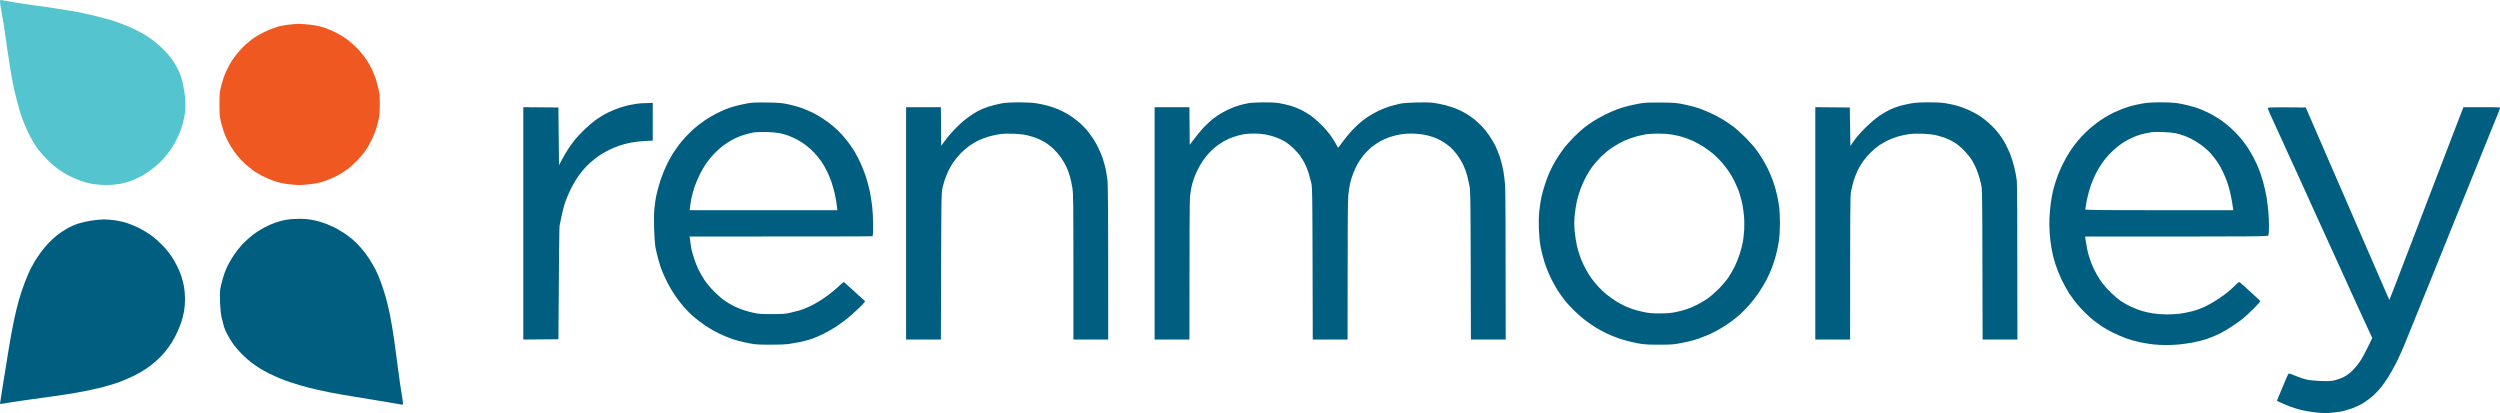
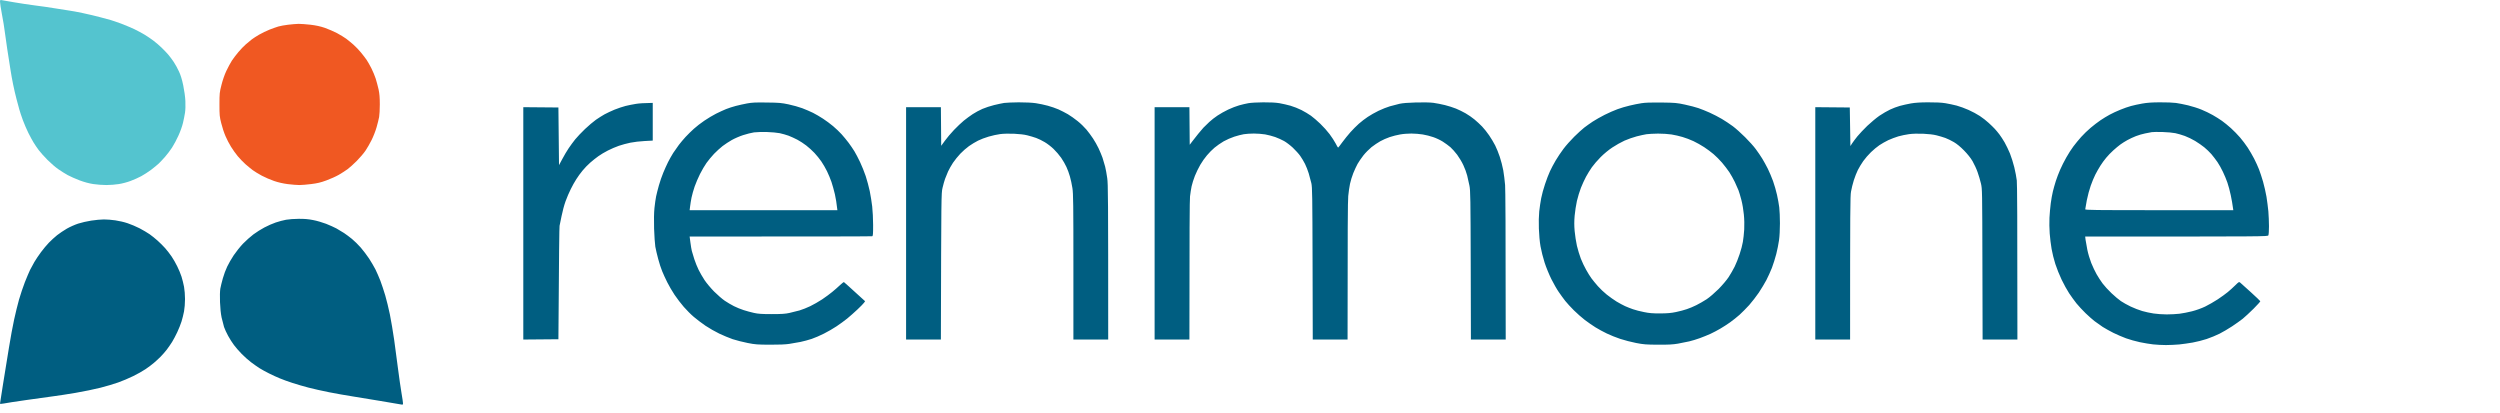
<svg xmlns="http://www.w3.org/2000/svg" width="345" height="57" viewBox="0 0 345 57" fill="none">
-   <path d="M313.296 15.789C313.102 15.374 312.95 14.985 312.95 14.918C312.95 14.808 313.279 14.791 318.191 14.833L319.076 16.864C319.556 17.98 320.121 19.275 320.323 19.74C320.525 20.206 320.964 21.212 321.292 21.982C321.621 22.752 322.219 24.114 322.607 25.003C322.994 25.9 323.643 27.389 324.039 28.302C324.435 29.225 324.89 30.265 325.042 30.612C325.194 30.959 325.64 31.991 326.028 32.897C326.424 33.802 327.132 35.443 327.612 36.535C328.084 37.626 328.682 38.997 328.935 39.581C329.196 40.164 329.474 40.808 329.735 41.4L329.98 40.765C330.115 40.418 330.376 39.75 330.561 39.285C330.738 38.819 331.084 37.922 331.32 37.296C331.556 36.67 331.842 35.926 331.952 35.647C332.061 35.367 332.44 34.394 332.786 33.489C333.131 32.584 333.637 31.247 333.915 30.528C334.193 29.809 334.64 28.641 334.901 27.947C335.171 27.245 335.558 26.238 335.76 25.705C335.964 25.191 336.261 24.409 336.441 23.936L336.46 23.886C336.637 23.421 336.957 22.583 337.176 22.025C337.395 21.466 337.639 20.815 337.724 20.586C337.808 20.349 338.154 19.436 338.499 18.556C338.844 17.676 339.316 16.466 339.957 14.791H342.443C343.808 14.782 344.954 14.808 344.987 14.833C345.029 14.858 344.962 15.095 344.853 15.357C344.743 15.628 344.44 16.381 344.17 17.033C343.909 17.684 343.378 18.996 342.99 19.952C342.643 20.809 342.187 21.939 341.914 22.614L341.827 22.828C341.575 23.454 341.069 24.698 340.715 25.578C340.361 26.458 339.864 27.693 339.611 28.302C339.358 28.92 338.946 29.952 338.684 30.587C338.423 31.23 337.901 32.533 337.513 33.489C337.165 34.349 336.707 35.482 336.434 36.157L336.35 36.366C336.097 36.992 335.524 38.405 335.086 39.496C334.64 40.588 333.797 42.66 333.216 44.107C332.634 45.546 331.977 47.17 331.758 47.703C331.547 48.236 331.075 49.268 330.721 49.987C330.359 50.707 329.803 51.697 329.483 52.187C329.154 52.678 328.691 53.321 328.438 53.626C328.185 53.93 327.722 54.404 327.401 54.683C327.073 54.962 326.525 55.369 326.18 55.589C325.834 55.809 325.152 56.139 324.663 56.325C324.174 56.511 323.416 56.731 322.977 56.807C322.539 56.883 321.764 56.968 321.25 56.993C320.576 57.018 319.961 56.976 319.017 56.841C318.115 56.714 317.382 56.553 316.658 56.316C316.076 56.13 315.293 55.825 314.214 55.318L314.5 54.615C314.661 54.235 314.939 53.558 315.124 53.118L315.183 52.978C315.355 52.569 315.547 52.113 315.638 51.908C315.773 51.612 315.849 51.519 315.958 51.544C316.043 51.57 316.472 51.73 316.91 51.917C317.349 52.103 317.997 52.314 318.343 52.39C318.688 52.467 319.539 52.551 320.239 52.577C321.216 52.619 321.646 52.593 322.135 52.492C322.48 52.416 323.053 52.221 323.399 52.044C323.803 51.84 324.241 51.527 324.612 51.172C324.924 50.867 325.413 50.284 325.691 49.861C325.977 49.438 326.466 48.549 327.376 46.645L326.744 45.292C326.399 44.547 325.8 43.253 325.421 42.415C325.042 41.578 324.427 40.224 324.056 39.411C323.685 38.599 323.079 37.263 322.708 36.45C322.337 35.638 321.756 34.361 321.419 33.616C321.082 32.871 320.568 31.746 320.281 31.12C319.986 30.494 319.573 29.58 319.354 29.089C319.135 28.599 318.351 26.864 317.61 25.24C316.868 23.615 315.672 20.984 314.947 19.402C314.231 17.82 313.481 16.195 313.296 15.789Z" fill="#005E81" />
  <path d="M0.278 2.04C0.118 1.186 -0.008 0.374 0 0.23C0.009 -0.007 0.034 -0.024 0.228 0.018C0.354 0.044 1.121 0.179 1.93 0.314C2.739 0.458 4.028 0.644 4.795 0.746C5.562 0.839 6.851 1.025 7.66 1.16C8.469 1.296 9.345 1.431 9.598 1.465C9.851 1.49 10.685 1.651 11.452 1.812C12.219 1.973 13.28 2.226 13.811 2.37C14.342 2.514 14.991 2.683 15.244 2.759C15.497 2.827 16.162 3.056 16.718 3.259C17.275 3.47 18.092 3.817 18.53 4.02C18.968 4.232 19.617 4.579 19.963 4.79C20.308 5.002 20.864 5.374 21.184 5.619C21.513 5.865 22.002 6.288 22.28 6.558C22.558 6.821 22.971 7.252 23.198 7.514C23.418 7.768 23.78 8.251 23.991 8.572C24.201 8.894 24.53 9.486 24.707 9.883C24.934 10.374 25.12 10.975 25.288 11.787C25.431 12.489 25.558 13.369 25.583 13.945C25.608 14.52 25.591 15.18 25.532 15.552C25.474 15.899 25.356 16.534 25.254 16.948C25.162 17.363 24.884 18.15 24.639 18.683C24.403 19.216 23.999 19.977 23.738 20.375C23.477 20.772 23.047 21.339 22.777 21.644C22.507 21.948 22.12 22.363 21.909 22.566C21.698 22.761 21.218 23.158 20.847 23.438C20.477 23.717 19.87 24.106 19.499 24.309C19.128 24.512 18.463 24.808 18.025 24.969C17.586 25.138 16.853 25.333 16.398 25.401C15.952 25.477 15.176 25.536 14.679 25.536C14.174 25.536 13.373 25.477 12.884 25.401C12.303 25.316 11.654 25.138 10.989 24.893C10.432 24.681 9.691 24.351 9.345 24.165C9 23.971 8.41 23.607 8.039 23.345C7.668 23.091 7.003 22.515 6.556 22.067C6.118 21.627 5.57 21.018 5.343 20.713C5.115 20.409 4.795 19.935 4.627 19.656C4.458 19.376 4.138 18.793 3.927 18.37C3.708 17.938 3.363 17.134 3.16 16.593C2.958 16.043 2.739 15.383 2.672 15.129C2.596 14.875 2.427 14.224 2.284 13.691C2.141 13.158 1.93 12.244 1.812 11.66C1.694 11.076 1.534 10.222 1.467 9.757C1.391 9.291 1.189 7.963 1.003 6.795C0.826 5.636 0.658 4.435 0.624 4.13C0.599 3.826 0.439 2.886 0.278 2.04Z" fill="#54C4CF" />
  <path fill-rule="evenodd" clip-rule="evenodd" d="M105.828 14.148C107.522 14.165 107.842 14.198 108.819 14.402C109.426 14.528 110.277 14.774 110.715 14.934C111.154 15.104 111.819 15.383 112.19 15.569C112.561 15.755 113.184 16.119 113.58 16.381C113.976 16.635 114.6 17.101 114.971 17.413C115.342 17.727 115.864 18.217 116.134 18.522C116.403 18.818 116.841 19.351 117.103 19.698C117.364 20.045 117.726 20.578 117.912 20.882C118.097 21.187 118.442 21.847 118.687 22.363C118.931 22.879 119.285 23.751 119.47 24.309C119.656 24.867 119.9 25.798 120.027 26.382C120.145 26.966 120.296 27.913 120.364 28.497C120.431 29.081 120.49 30.232 120.49 31.052C120.49 32.313 120.473 32.567 120.364 32.601C120.296 32.626 114.6 32.643 95.169 32.643L95.278 33.472C95.337 33.92 95.421 34.445 95.472 34.631C95.514 34.817 95.674 35.333 95.817 35.773C95.961 36.213 96.23 36.882 96.416 37.254C96.601 37.626 96.963 38.252 97.225 38.65C97.486 39.048 98.076 39.75 98.539 40.224C99.003 40.689 99.668 41.264 100.014 41.501C100.359 41.738 100.932 42.068 101.278 42.246C101.623 42.424 102.23 42.669 102.626 42.796C103.022 42.923 103.662 43.1 104.059 43.185C104.632 43.312 105.12 43.346 106.502 43.346C107.859 43.346 108.381 43.312 108.946 43.185C109.342 43.1 109.965 42.94 110.336 42.838C110.707 42.728 111.373 42.466 111.811 42.254C112.249 42.043 112.991 41.62 113.454 41.315C113.917 41.002 114.541 40.545 114.844 40.291C115.148 40.046 115.62 39.632 115.898 39.369C116.176 39.107 116.429 38.912 116.454 38.921C116.488 38.938 117.162 39.538 119.386 41.569L119.235 41.781C119.15 41.899 118.746 42.314 118.333 42.703C117.92 43.092 117.28 43.659 116.909 43.963C116.538 44.26 115.872 44.75 115.434 45.038C114.996 45.334 114.212 45.782 113.707 46.036C113.201 46.299 112.443 46.62 112.022 46.764C111.6 46.908 110.901 47.094 110.463 47.187C110.024 47.272 109.325 47.398 108.904 47.458C108.423 47.534 107.454 47.576 106.249 47.568C104.547 47.559 104.227 47.542 103.174 47.331C102.525 47.204 101.598 46.967 101.109 46.806C100.621 46.637 99.786 46.29 99.255 46.036C98.725 45.782 97.865 45.292 97.359 44.953C96.854 44.606 96.121 44.056 95.742 43.727C95.354 43.405 94.739 42.779 94.36 42.347C93.989 41.924 93.416 41.171 93.087 40.681C92.759 40.19 92.312 39.42 92.085 38.963C91.857 38.515 91.545 37.829 91.385 37.44C91.225 37.059 90.972 36.289 90.829 35.731C90.677 35.173 90.5 34.411 90.433 34.039C90.374 33.667 90.298 32.541 90.264 31.543C90.231 30.35 90.248 29.369 90.315 28.709C90.374 28.15 90.475 27.431 90.543 27.101C90.61 26.771 90.787 26.094 90.93 25.578C91.073 25.062 91.343 24.284 91.528 23.844C91.705 23.404 92.009 22.744 92.186 22.38C92.363 22.025 92.691 21.449 92.902 21.111C93.121 20.781 93.475 20.273 93.686 19.994C93.896 19.715 94.318 19.216 94.612 18.894C94.916 18.564 95.43 18.065 95.758 17.769C96.079 17.473 96.728 16.974 97.191 16.66C97.654 16.339 98.388 15.908 98.817 15.688C99.239 15.476 99.871 15.188 100.199 15.053C100.536 14.918 101.135 14.723 101.531 14.621C101.927 14.52 102.626 14.359 103.089 14.275C103.78 14.148 104.261 14.122 105.828 14.148ZM102.542 18.649C102.053 18.809 101.354 19.114 100.983 19.326C100.612 19.537 100.039 19.909 99.719 20.155C99.399 20.409 98.859 20.891 98.539 21.229C98.211 21.576 97.739 22.143 97.494 22.49C97.25 22.837 96.846 23.522 96.601 24.013C96.357 24.504 96.02 25.282 95.86 25.747C95.7 26.213 95.506 26.898 95.43 27.27C95.354 27.643 95.27 28.184 95.236 28.472L95.169 29.005H115.561C115.459 28.057 115.333 27.338 115.215 26.805C115.089 26.272 114.878 25.511 114.743 25.113C114.608 24.715 114.33 24.047 114.128 23.632C113.926 23.218 113.572 22.608 113.344 22.279C113.117 21.948 112.696 21.424 112.392 21.102C112.097 20.789 111.583 20.324 111.263 20.079C110.943 19.825 110.387 19.47 110.041 19.283C109.696 19.097 109.14 18.852 108.819 18.725C108.499 18.607 107.943 18.454 107.598 18.378C107.252 18.31 106.452 18.234 105.828 18.217C105.205 18.2 104.404 18.226 104.059 18.268C103.713 18.319 103.03 18.488 102.542 18.649ZM140.587 14.122C141.556 14.122 142.407 14.165 142.947 14.241C143.41 14.308 144.152 14.469 144.59 14.588C145.028 14.706 145.694 14.934 146.064 15.095C146.435 15.264 147.025 15.561 147.37 15.764C147.716 15.967 148.323 16.398 148.71 16.711C149.106 17.024 149.646 17.549 149.924 17.879C150.193 18.2 150.606 18.759 150.834 19.106C151.07 19.453 151.407 20.062 151.6 20.459C151.786 20.857 152.03 21.441 152.148 21.771C152.258 22.101 152.418 22.651 152.511 22.998C152.595 23.345 152.73 24.064 152.797 24.58C152.915 25.401 152.932 27.008 152.932 46.857H148.129V36.848C148.129 28.159 148.112 26.729 147.994 25.959C147.918 25.468 147.766 24.749 147.648 24.351C147.539 23.954 147.32 23.361 147.168 23.04C147.025 22.71 146.696 22.152 146.444 21.779C146.191 21.416 145.71 20.857 145.39 20.552C145.07 20.239 144.514 19.816 144.168 19.613C143.823 19.402 143.292 19.148 142.989 19.038C142.685 18.928 142.138 18.767 141.767 18.674C141.346 18.564 140.646 18.488 139.913 18.454C139.222 18.429 138.438 18.446 138.017 18.505C137.621 18.556 136.913 18.708 136.433 18.852C135.961 18.987 135.295 19.241 134.967 19.41C134.63 19.579 134.065 19.918 133.72 20.163C133.374 20.409 132.835 20.882 132.523 21.212C132.203 21.542 131.756 22.109 131.512 22.465C131.276 22.828 130.964 23.37 130.829 23.674C130.695 23.979 130.509 24.436 130.416 24.69C130.324 24.944 130.172 25.494 130.071 25.917C129.894 26.67 129.894 26.771 129.843 46.857H125.04V14.791H129.843L129.886 20.121L130.391 19.427C130.669 19.038 131.234 18.37 131.655 17.93C132.076 17.49 132.683 16.914 133.003 16.652C133.324 16.39 133.88 15.984 134.225 15.755C134.571 15.527 135.177 15.197 135.573 15.028C135.969 14.858 136.686 14.621 137.174 14.503C137.663 14.385 138.287 14.249 138.565 14.207C138.843 14.165 139.753 14.131 140.587 14.122ZM174.335 14.122C175.313 14.114 176.062 14.156 176.568 14.241C176.981 14.317 177.672 14.469 178.085 14.588C178.498 14.706 179.189 14.977 179.602 15.188C180.014 15.4 180.604 15.747 180.908 15.967C181.203 16.178 181.784 16.677 182.197 17.075C182.618 17.473 183.191 18.116 183.486 18.513C183.781 18.911 184.16 19.486 184.32 19.799C184.48 20.121 184.632 20.375 184.657 20.375C184.683 20.375 184.944 20.045 185.239 19.63C185.542 19.224 186.039 18.598 186.36 18.243C186.671 17.887 187.202 17.363 187.522 17.075C187.843 16.787 188.399 16.364 188.744 16.136C189.09 15.899 189.764 15.518 190.236 15.29C190.716 15.061 191.415 14.782 191.795 14.672C192.182 14.562 192.781 14.402 193.126 14.325C193.547 14.232 194.306 14.165 195.401 14.139C196.429 14.114 197.331 14.131 197.803 14.19C198.216 14.249 198.94 14.385 199.404 14.503C199.867 14.621 200.55 14.833 200.92 14.985C201.291 15.138 201.889 15.425 202.252 15.637C202.623 15.848 203.17 16.229 203.474 16.483C203.785 16.737 204.257 17.177 204.527 17.456C204.797 17.735 205.235 18.285 205.504 18.683C205.774 19.08 206.153 19.706 206.339 20.079C206.524 20.451 206.811 21.153 206.971 21.644C207.139 22.135 207.35 22.972 207.451 23.505C207.544 24.038 207.653 24.952 207.704 25.536C207.746 26.137 207.788 30.968 207.788 46.857H202.985L202.96 36.594C202.934 27.346 202.918 26.272 202.783 25.62C202.707 25.223 202.564 24.597 202.471 24.224C202.378 23.852 202.142 23.201 201.94 22.786C201.746 22.363 201.359 21.72 201.089 21.356C200.811 20.984 200.39 20.519 200.162 20.316C199.926 20.113 199.454 19.766 199.109 19.546C198.763 19.326 198.165 19.046 197.777 18.919C197.398 18.784 196.758 18.623 196.345 18.556C195.94 18.488 195.233 18.429 194.769 18.429C194.306 18.429 193.606 18.48 193.21 18.556C192.814 18.623 192.174 18.784 191.778 18.919C191.382 19.055 190.792 19.309 190.472 19.495C190.151 19.672 189.604 20.045 189.267 20.307C188.938 20.578 188.424 21.094 188.146 21.449C187.859 21.813 187.506 22.338 187.345 22.617C187.194 22.896 186.924 23.463 186.756 23.886C186.587 24.301 186.385 24.969 186.301 25.367C186.216 25.764 186.107 26.526 186.056 27.059C185.997 27.676 185.964 31.484 185.964 46.857H181.16L181.135 36.383C181.11 26.915 181.093 25.857 180.967 25.282C180.882 24.935 180.722 24.326 180.604 23.928C180.486 23.531 180.25 22.938 180.09 22.617C179.922 22.287 179.635 21.796 179.433 21.517C179.239 21.238 178.776 20.73 178.413 20.383C178.051 20.045 177.503 19.63 177.2 19.461C176.897 19.292 176.349 19.046 175.978 18.911C175.607 18.784 174.984 18.615 174.588 18.547C174.192 18.48 173.492 18.429 173.029 18.429C172.565 18.429 171.942 18.471 171.639 18.522C171.335 18.573 170.754 18.725 170.332 18.86C169.911 18.996 169.254 19.283 168.866 19.503C168.479 19.732 167.906 20.121 167.602 20.383C167.299 20.637 166.827 21.111 166.557 21.441C166.279 21.762 165.866 22.346 165.639 22.744C165.403 23.142 165.074 23.827 164.897 24.267C164.72 24.707 164.518 25.358 164.442 25.705C164.367 26.052 164.274 26.678 164.223 27.101C164.173 27.558 164.139 31.67 164.139 46.857H159.336V14.791H164.139L164.181 19.977L164.56 19.478C164.771 19.207 165.125 18.75 165.352 18.471C165.58 18.192 165.9 17.811 166.069 17.625C166.246 17.439 166.608 17.084 166.886 16.83C167.156 16.576 167.67 16.178 168.015 15.95C168.361 15.713 169.026 15.341 169.49 15.121C169.953 14.901 170.636 14.638 171.007 14.537C171.377 14.427 171.95 14.3 172.271 14.241C172.591 14.181 173.526 14.122 174.335 14.122ZM229.318 14.148C231.188 14.173 231.424 14.198 232.52 14.435C233.168 14.571 234.003 14.791 234.373 14.918C234.744 15.044 235.444 15.324 235.932 15.544C236.421 15.764 237.179 16.153 237.618 16.415C238.056 16.677 238.738 17.126 239.134 17.422C239.53 17.718 240.289 18.395 240.828 18.936C241.367 19.47 242.033 20.214 242.303 20.586C242.581 20.959 242.985 21.551 243.196 21.898C243.407 22.245 243.752 22.871 243.963 23.294C244.165 23.708 244.494 24.47 244.679 24.986C244.864 25.494 245.109 26.357 245.227 26.89C245.345 27.423 245.488 28.201 245.538 28.624C245.589 29.039 245.631 30.029 245.631 30.824C245.631 31.636 245.581 32.651 245.505 33.151C245.437 33.641 245.269 34.496 245.126 35.054C244.982 35.613 244.713 36.467 244.527 36.958C244.333 37.449 243.988 38.21 243.76 38.65C243.525 39.09 243.061 39.868 242.716 40.385C242.37 40.892 241.772 41.662 241.393 42.094C241.005 42.517 240.407 43.126 240.061 43.439C239.716 43.743 239.126 44.217 238.755 44.48C238.384 44.742 237.778 45.139 237.407 45.351C237.036 45.571 236.429 45.892 236.059 46.062C235.688 46.231 235.022 46.502 234.584 46.662C234.146 46.823 233.48 47.026 233.109 47.111C232.739 47.195 232.039 47.331 231.551 47.424C230.851 47.542 230.27 47.576 228.812 47.568C227.169 47.559 226.823 47.534 225.778 47.331C225.13 47.204 224.144 46.95 223.588 46.764C223.031 46.578 222.197 46.248 221.734 46.019C221.27 45.799 220.571 45.419 220.175 45.173C219.779 44.928 219.113 44.463 218.7 44.15C218.287 43.828 217.605 43.236 217.192 42.821C216.779 42.415 216.248 41.831 216.004 41.527C215.768 41.222 215.363 40.672 215.111 40.3C214.849 39.928 214.394 39.124 214.091 38.523C213.788 37.914 213.366 36.89 213.156 36.239C212.945 35.587 212.692 34.58 212.591 33.997C212.482 33.379 212.389 32.364 212.364 31.543C212.33 30.672 212.355 29.783 212.414 29.174C212.473 28.641 212.591 27.82 212.684 27.355C212.768 26.89 213.012 26.01 213.215 25.409C213.417 24.8 213.72 24.005 213.897 23.632C214.066 23.26 214.42 22.591 214.681 22.152C214.942 21.712 215.422 20.984 215.759 20.544C216.088 20.104 216.754 19.351 217.234 18.877C217.714 18.403 218.338 17.837 218.616 17.617C218.894 17.405 219.425 17.024 219.796 16.779C220.166 16.534 220.908 16.119 221.439 15.848C221.97 15.578 222.77 15.231 223.208 15.07C223.647 14.909 224.405 14.681 224.894 14.571C225.382 14.452 226.124 14.3 226.537 14.241C227.068 14.156 227.893 14.131 229.318 14.148ZM225.863 18.818C225.399 18.936 224.641 19.207 224.177 19.41C223.714 19.622 222.956 20.045 222.492 20.358C222.003 20.679 221.329 21.238 220.891 21.678C220.47 22.101 219.922 22.735 219.678 23.082C219.433 23.429 219.071 24.021 218.869 24.394C218.667 24.766 218.355 25.451 218.169 25.917C217.984 26.382 217.74 27.203 217.613 27.736C217.495 28.269 217.352 29.183 217.301 29.766C217.234 30.553 217.234 31.095 217.301 31.881C217.352 32.465 217.495 33.379 217.613 33.912C217.74 34.445 217.984 35.257 218.161 35.706C218.338 36.163 218.667 36.848 218.886 37.229C219.096 37.618 219.425 38.142 219.61 38.396C219.796 38.65 220.2 39.141 220.504 39.488C220.807 39.835 221.363 40.359 221.734 40.655C222.105 40.951 222.711 41.383 223.082 41.611C223.453 41.831 223.984 42.119 224.262 42.246C224.54 42.373 225.037 42.567 225.357 42.677C225.677 42.796 226.36 42.965 226.874 43.067C227.599 43.219 228.079 43.253 229.107 43.253C230.118 43.244 230.615 43.202 231.298 43.058C231.787 42.957 232.461 42.779 232.789 42.66C233.126 42.55 233.716 42.305 234.095 42.111C234.483 41.924 235.115 41.552 235.511 41.298C235.932 41.019 236.606 40.435 237.163 39.885C237.702 39.335 238.283 38.65 238.561 38.227C238.814 37.829 239.193 37.186 239.387 36.789C239.581 36.391 239.893 35.621 240.07 35.071C240.255 34.53 240.457 33.768 240.516 33.379C240.584 32.998 240.668 32.228 240.702 31.67C240.735 31.052 240.719 30.24 240.651 29.597C240.601 29.013 240.449 28.116 240.314 27.609C240.179 27.093 240.002 26.483 239.91 26.255C239.817 26.018 239.589 25.511 239.404 25.113C239.21 24.715 238.873 24.106 238.646 23.759C238.41 23.412 237.963 22.82 237.643 22.448C237.323 22.075 236.8 21.551 236.472 21.272C236.151 21.001 235.57 20.561 235.174 20.307C234.778 20.045 234.112 19.672 233.699 19.478C233.286 19.283 232.595 19.021 232.183 18.903C231.77 18.776 231.079 18.623 230.666 18.556C230.236 18.488 229.427 18.437 228.812 18.437C228.205 18.446 227.489 18.48 227.211 18.522C226.933 18.564 226.326 18.7 225.863 18.818ZM266.099 14.122C267.119 14.114 267.936 14.156 268.458 14.241C268.897 14.317 269.604 14.461 270.017 14.571C270.43 14.681 271.172 14.951 271.66 15.171C272.149 15.383 272.849 15.764 273.219 16.009C273.59 16.254 274.138 16.677 274.433 16.957C274.736 17.227 275.115 17.608 275.292 17.794C275.461 17.98 275.747 18.319 275.924 18.556C276.101 18.784 276.421 19.283 276.64 19.656C276.851 20.028 277.18 20.713 277.374 21.179C277.559 21.644 277.829 22.498 277.972 23.082C278.115 23.666 278.267 24.478 278.317 24.901C278.368 25.375 278.402 29.673 278.402 46.857H273.599L273.573 36.467C273.548 26.238 273.548 26.077 273.371 25.324C273.27 24.901 273.068 24.199 272.908 23.759C272.756 23.319 272.436 22.634 272.208 22.236C271.939 21.779 271.517 21.255 271.028 20.756C270.54 20.256 270.043 19.85 269.638 19.613C269.293 19.41 268.762 19.148 268.458 19.038C268.155 18.928 267.607 18.767 267.237 18.674C266.815 18.564 266.116 18.488 265.383 18.454C264.641 18.429 263.917 18.446 263.445 18.513C263.032 18.564 262.366 18.708 261.97 18.818C261.574 18.936 260.95 19.173 260.58 19.343C260.209 19.52 259.661 19.833 259.358 20.036C259.054 20.239 258.532 20.671 258.195 21.001C257.85 21.331 257.369 21.889 257.125 22.236C256.88 22.583 256.552 23.133 256.383 23.463C256.223 23.785 255.97 24.427 255.827 24.876C255.684 25.333 255.507 26.035 255.44 26.441C255.33 27.076 255.313 28.633 255.313 46.857H250.51V14.791L255.271 14.833L255.355 20.155L255.6 19.774C255.734 19.571 256.063 19.131 256.324 18.809C256.594 18.48 257.201 17.837 257.681 17.371C258.17 16.906 258.92 16.28 259.358 15.975C259.796 15.679 260.462 15.29 260.832 15.121C261.203 14.943 261.81 14.714 262.181 14.613C262.551 14.511 263.234 14.359 263.697 14.275C264.287 14.173 265.004 14.122 266.099 14.122ZM298.103 14.122C298.945 14.114 299.931 14.156 300.285 14.207C300.647 14.258 301.397 14.402 301.953 14.537C302.51 14.672 303.344 14.934 303.807 15.129C304.271 15.315 304.97 15.654 305.366 15.882C305.762 16.102 306.327 16.466 306.63 16.677C306.934 16.889 307.49 17.346 307.869 17.684C308.248 18.023 308.813 18.607 309.133 18.979C309.453 19.351 309.925 19.977 310.186 20.375C310.447 20.772 310.843 21.458 311.071 21.898C311.298 22.338 311.602 23.006 311.745 23.378C311.888 23.751 312.141 24.512 312.301 25.07C312.461 25.629 312.672 26.56 312.773 27.143C312.866 27.727 312.984 28.641 313.034 29.174C313.076 29.707 313.119 30.629 313.119 31.221C313.119 31.822 313.085 32.381 313.034 32.474C312.95 32.643 312.866 32.643 287.755 32.643L287.806 33.083C287.839 33.328 287.949 33.946 288.05 34.462C288.151 34.97 288.395 35.79 288.589 36.281C288.783 36.772 289.12 37.474 289.331 37.846C289.541 38.219 289.912 38.785 290.156 39.115C290.392 39.437 290.949 40.046 291.387 40.461C291.825 40.875 292.406 41.366 292.684 41.552C292.962 41.747 293.569 42.077 294.033 42.305C294.496 42.525 295.221 42.804 295.634 42.923C296.047 43.041 296.754 43.202 297.193 43.261C297.631 43.329 298.448 43.388 299.004 43.388C299.56 43.388 300.361 43.346 300.774 43.295C301.187 43.244 301.97 43.092 302.501 42.957C303.066 42.813 303.824 42.542 304.313 42.305C304.776 42.077 305.552 41.637 306.04 41.315C306.529 40.994 307.153 40.537 307.431 40.308C307.709 40.08 308.172 39.665 308.459 39.378C308.939 38.904 308.99 38.87 309.133 38.989C309.217 39.056 309.866 39.648 310.591 40.3C311.307 40.951 311.905 41.518 311.922 41.569C311.939 41.611 311.517 42.077 310.995 42.601C310.473 43.117 309.798 43.743 309.495 43.989C309.192 44.226 308.535 44.7 308.021 45.038C307.507 45.376 306.731 45.833 306.293 46.053C305.855 46.273 305.054 46.603 304.524 46.781C303.993 46.959 303.116 47.178 302.585 47.272C302.055 47.365 301.22 47.483 300.732 47.534C300.243 47.576 299.417 47.618 298.895 47.618C298.381 47.618 297.58 47.576 297.125 47.525C296.679 47.475 295.853 47.339 295.297 47.221C294.74 47.102 293.889 46.865 293.401 46.688C292.912 46.51 292.128 46.172 291.648 45.935C291.176 45.698 290.51 45.326 290.173 45.114C289.845 44.894 289.339 44.539 289.061 44.327C288.783 44.116 288.218 43.617 287.806 43.219C287.401 42.821 286.828 42.212 286.55 41.865C286.272 41.518 285.817 40.884 285.539 40.469C285.261 40.046 284.797 39.209 284.511 38.608C284.216 37.999 283.828 37.026 283.634 36.425C283.441 35.833 283.213 34.902 283.12 34.352C283.019 33.81 282.91 32.846 282.859 32.22C282.809 31.594 282.8 30.621 282.825 30.062C282.851 29.504 282.935 28.607 283.002 28.074C283.07 27.541 283.205 26.797 283.297 26.424C283.39 26.052 283.567 25.401 283.702 24.986C283.837 24.563 284.106 23.861 284.3 23.421C284.485 22.981 284.873 22.219 285.151 21.729C285.421 21.238 285.867 20.552 286.129 20.206C286.39 19.859 286.87 19.266 287.199 18.903C287.527 18.539 288.117 17.963 288.513 17.634C288.909 17.295 289.516 16.838 289.862 16.601C290.207 16.364 290.78 16.017 291.126 15.831C291.471 15.637 292.137 15.332 292.6 15.146C293.064 14.951 293.729 14.723 294.075 14.63C294.42 14.528 295.12 14.385 295.634 14.291C296.308 14.173 296.982 14.122 298.094 14.122H298.103ZM296.03 18.412C295.676 18.48 295.103 18.649 294.757 18.784C294.412 18.919 293.881 19.165 293.578 19.334C293.274 19.495 292.845 19.774 292.609 19.943C292.381 20.113 291.934 20.476 291.631 20.756C291.319 21.035 290.881 21.492 290.654 21.771C290.418 22.05 290.055 22.541 289.853 22.871C289.642 23.192 289.331 23.751 289.154 24.098C288.977 24.444 288.69 25.13 288.522 25.62C288.345 26.111 288.1 27.017 287.982 27.626C287.864 28.243 287.763 28.81 287.763 28.878C287.763 28.988 288.951 29.005 297.976 29.005H308.197C308.088 28.184 307.962 27.49 307.844 26.932C307.726 26.373 307.523 25.595 307.38 25.197C307.245 24.8 306.967 24.131 306.765 23.717C306.571 23.294 306.226 22.685 306.007 22.363C305.779 22.033 305.408 21.551 305.172 21.272C304.936 21.001 304.498 20.578 304.195 20.332C303.892 20.087 303.327 19.689 302.931 19.453C302.535 19.216 301.895 18.903 301.498 18.759C301.102 18.615 300.513 18.446 300.192 18.378C299.872 18.31 299.072 18.234 298.423 18.217C297.774 18.2 297.117 18.209 296.957 18.234C296.797 18.26 296.375 18.344 296.03 18.412ZM90.079 14.198V19.402L88.967 19.461C88.352 19.486 87.467 19.596 87.003 19.689C86.54 19.782 85.815 19.977 85.402 20.121C84.981 20.265 84.299 20.561 83.886 20.772C83.464 20.984 82.883 21.331 82.579 21.551C82.276 21.762 81.771 22.169 81.45 22.448C81.13 22.727 80.65 23.218 80.389 23.548C80.119 23.869 79.731 24.402 79.529 24.732C79.319 25.054 78.973 25.663 78.771 26.086C78.56 26.5 78.231 27.262 78.046 27.778C77.861 28.286 77.616 29.199 77.498 29.809C77.38 30.409 77.254 31.018 77.22 31.162C77.187 31.298 77.136 34.877 77.06 46.815L72.215 46.857V14.791L77.06 14.833L77.144 22.786L77.6 21.94C77.844 21.475 78.24 20.806 78.476 20.459C78.712 20.113 79.116 19.554 79.377 19.233C79.639 18.903 80.254 18.268 80.734 17.803C81.214 17.346 81.897 16.77 82.243 16.525C82.588 16.288 83.119 15.95 83.422 15.781C83.725 15.611 84.349 15.324 84.812 15.129C85.276 14.943 85.959 14.714 86.329 14.621C86.7 14.528 87.341 14.402 87.762 14.334C88.175 14.266 88.874 14.215 90.079 14.198ZM41.222 30.198C41.998 30.189 42.562 30.24 43.203 30.367C43.708 30.46 44.509 30.697 44.998 30.883C45.486 31.078 46.127 31.365 46.43 31.526C46.733 31.695 47.205 31.983 47.483 32.161C47.761 32.347 48.25 32.711 48.57 32.973C48.891 33.235 49.438 33.768 49.784 34.166C50.129 34.563 50.643 35.249 50.938 35.689C51.225 36.129 51.612 36.797 51.806 37.169C51.992 37.542 52.295 38.244 52.489 38.735C52.674 39.225 52.977 40.139 53.163 40.765C53.348 41.391 53.635 42.576 53.803 43.388C53.972 44.2 54.233 45.799 54.401 46.942C54.562 48.084 54.806 49.911 54.941 51.003C55.084 52.094 55.286 53.541 55.404 54.218C55.522 54.895 55.615 55.538 55.615 55.656C55.615 55.851 55.598 55.868 55.303 55.809C55.126 55.775 53.845 55.563 52.455 55.326C51.065 55.098 49.303 54.802 48.537 54.683C47.77 54.565 46.38 54.319 45.436 54.133C44.5 53.947 43.211 53.66 42.571 53.49C41.939 53.33 40.944 53.033 40.363 52.847C39.782 52.661 38.989 52.373 38.593 52.204C38.197 52.044 37.532 51.739 37.119 51.527C36.698 51.324 36.116 50.994 35.813 50.808C35.509 50.614 34.979 50.241 34.633 49.979C34.288 49.717 33.706 49.201 33.352 48.837C32.99 48.465 32.51 47.923 32.291 47.618C32.063 47.314 31.692 46.747 31.482 46.349C31.262 45.952 31.01 45.402 30.917 45.123C30.833 44.843 30.681 44.251 30.58 43.811C30.47 43.287 30.395 42.55 30.361 41.696C30.327 40.892 30.352 40.173 30.403 39.835C30.462 39.53 30.614 38.887 30.757 38.396C30.892 37.906 31.161 37.186 31.355 36.789C31.541 36.391 31.945 35.689 32.257 35.223C32.569 34.758 33.142 34.039 33.538 33.624C33.934 33.218 34.574 32.643 34.97 32.347C35.366 32.051 36.049 31.619 36.487 31.391C36.925 31.154 37.624 30.849 38.046 30.705C38.459 30.562 39.108 30.392 39.478 30.325C39.849 30.257 40.633 30.198 41.222 30.198ZM14.325 30.282C14.721 30.282 15.438 30.333 15.926 30.409C16.415 30.477 17.174 30.655 17.612 30.807C18.05 30.951 18.791 31.264 19.255 31.501C19.718 31.746 20.342 32.11 20.645 32.321C20.948 32.541 21.446 32.931 21.749 33.21C22.052 33.48 22.524 33.946 22.794 34.251C23.055 34.555 23.46 35.063 23.679 35.393C23.898 35.714 24.252 36.323 24.454 36.746C24.665 37.161 24.934 37.812 25.052 38.185C25.17 38.557 25.322 39.183 25.398 39.581C25.474 39.978 25.532 40.731 25.532 41.273C25.532 41.814 25.474 42.567 25.398 42.965C25.322 43.363 25.17 43.989 25.052 44.361C24.934 44.733 24.673 45.402 24.462 45.842C24.26 46.282 23.931 46.891 23.746 47.195C23.552 47.5 23.224 47.974 23.013 48.253C22.802 48.532 22.415 48.964 22.162 49.226C21.909 49.48 21.488 49.869 21.235 50.081C20.982 50.301 20.468 50.681 20.098 50.935C19.727 51.189 18.951 51.629 18.37 51.908C17.789 52.196 16.862 52.585 16.306 52.78C15.749 52.983 14.646 53.304 13.862 53.507C13.07 53.71 11.536 54.023 10.449 54.209C9.362 54.396 7.972 54.607 7.374 54.683C6.767 54.759 5.098 54.988 3.666 55.199C2.225 55.402 0.818 55.622 0.531 55.682C0.194 55.749 0 55.749 0 55.699C0 55.648 0.186 54.429 0.422 52.991C0.658 51.544 1.02 49.302 1.231 47.999C1.441 46.696 1.762 44.945 1.947 44.107C2.124 43.27 2.436 42.034 2.621 41.358C2.815 40.681 3.177 39.598 3.43 38.946C3.691 38.295 4.011 37.533 4.146 37.254C4.289 36.975 4.559 36.476 4.744 36.154C4.938 35.824 5.343 35.215 5.655 34.8C5.966 34.377 6.455 33.794 6.75 33.489C7.045 33.184 7.55 32.719 7.879 32.457C8.199 32.203 8.806 31.797 9.227 31.552C9.64 31.315 10.348 31.002 10.786 30.858C11.224 30.714 12.042 30.528 12.598 30.443C13.154 30.358 13.929 30.282 14.325 30.282Z" fill="#005E81" />
  <path d="M38.416 3.656C38.669 3.58 39.276 3.47 39.765 3.411C40.254 3.352 40.894 3.301 41.197 3.292C41.501 3.292 42.242 3.343 42.84 3.411C43.616 3.504 44.197 3.631 44.821 3.842C45.309 4.012 46.068 4.342 46.506 4.57C46.944 4.807 47.517 5.154 47.77 5.34C48.023 5.535 48.478 5.898 48.773 6.161C49.068 6.415 49.539 6.914 49.826 7.261C50.112 7.607 50.458 8.064 50.601 8.276C50.744 8.487 51.039 9.004 51.25 9.418C51.461 9.841 51.73 10.484 51.848 10.856C51.966 11.229 52.143 11.897 52.244 12.337C52.371 12.955 52.413 13.437 52.413 14.41C52.413 15.112 52.371 15.891 52.32 16.144C52.278 16.398 52.118 17.024 51.975 17.54C51.831 18.056 51.52 18.852 51.284 19.317C51.056 19.782 50.669 20.451 50.433 20.798C50.197 21.145 49.666 21.771 49.245 22.194C48.823 22.617 48.259 23.133 47.981 23.336C47.703 23.539 47.155 23.895 46.759 24.123C46.363 24.351 45.587 24.698 45.031 24.901C44.248 25.189 43.776 25.299 42.941 25.401C42.352 25.477 41.619 25.536 41.307 25.536C40.987 25.536 40.279 25.477 39.723 25.409C39.065 25.324 38.4 25.172 37.827 24.977C37.338 24.808 36.58 24.487 36.141 24.25C35.703 24.021 35.13 23.666 34.877 23.48C34.625 23.285 34.17 22.922 33.875 22.659C33.58 22.405 33.108 21.906 32.813 21.559C32.526 21.212 32.105 20.62 31.878 20.248C31.642 19.876 31.296 19.207 31.111 18.767C30.917 18.327 30.656 17.523 30.529 16.991C30.302 16.094 30.285 15.899 30.285 14.41C30.285 12.879 30.302 12.752 30.563 11.719C30.723 11.076 30.993 10.298 31.237 9.782C31.465 9.3 31.81 8.665 32.004 8.36C32.206 8.056 32.611 7.523 32.906 7.176C33.192 6.829 33.656 6.355 33.925 6.118C34.195 5.89 34.566 5.577 34.751 5.433C34.936 5.289 35.392 5.002 35.762 4.782C36.133 4.57 36.782 4.257 37.195 4.088C37.608 3.927 38.164 3.732 38.416 3.656Z" fill="#F05822" />
</svg>